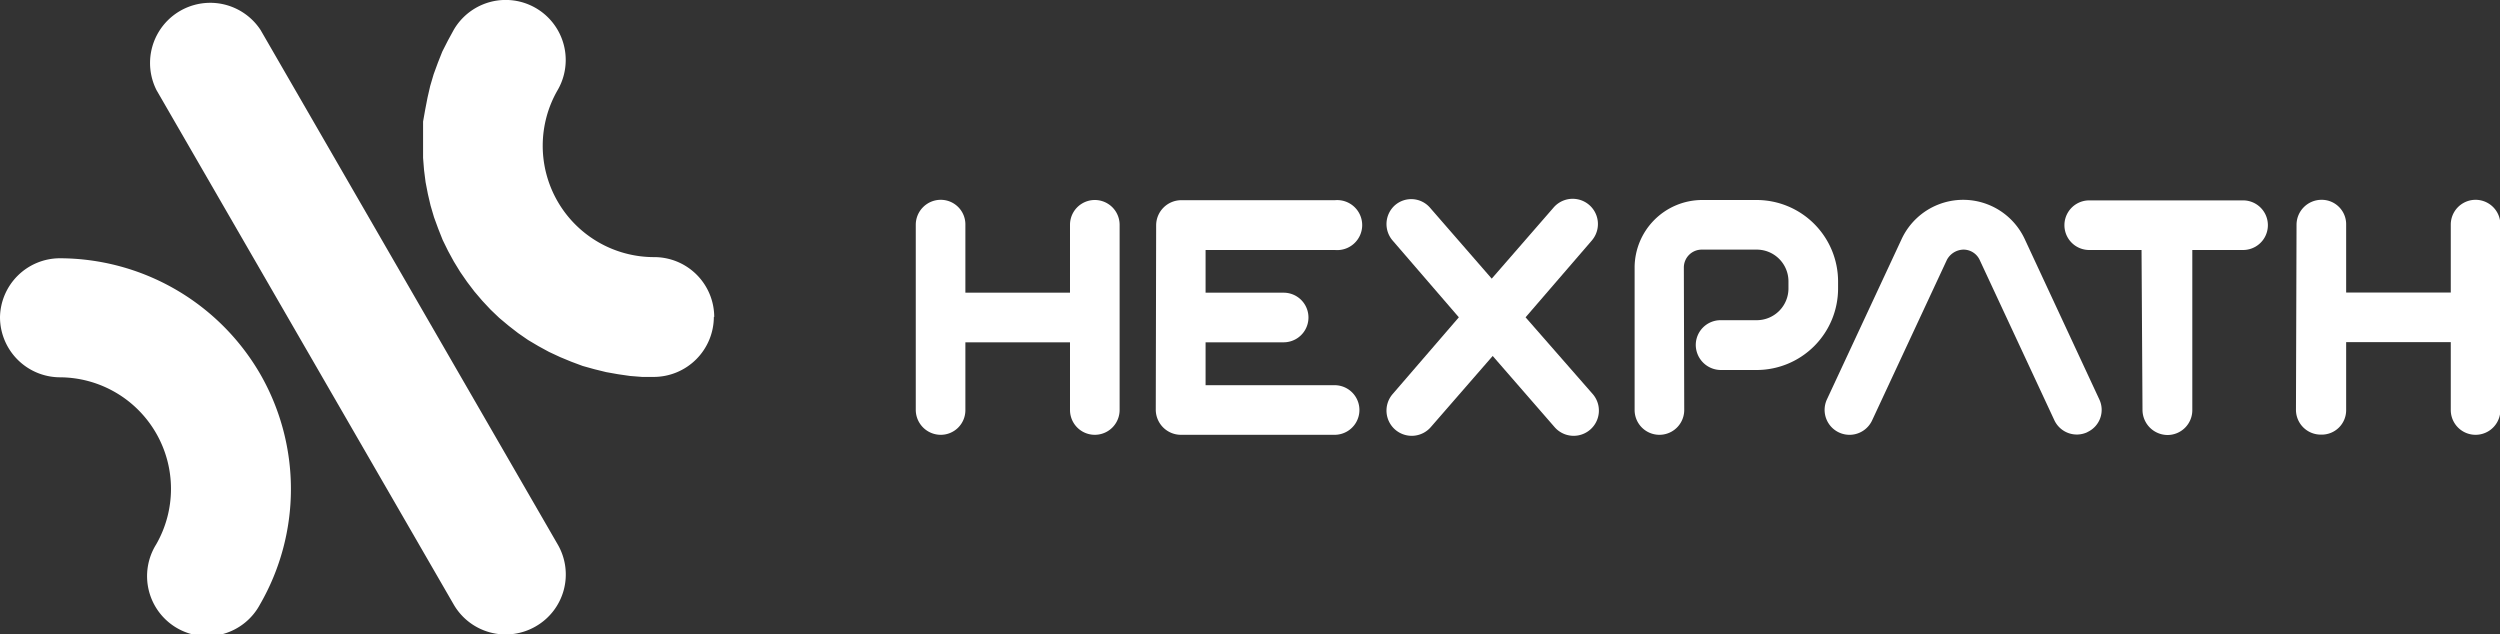
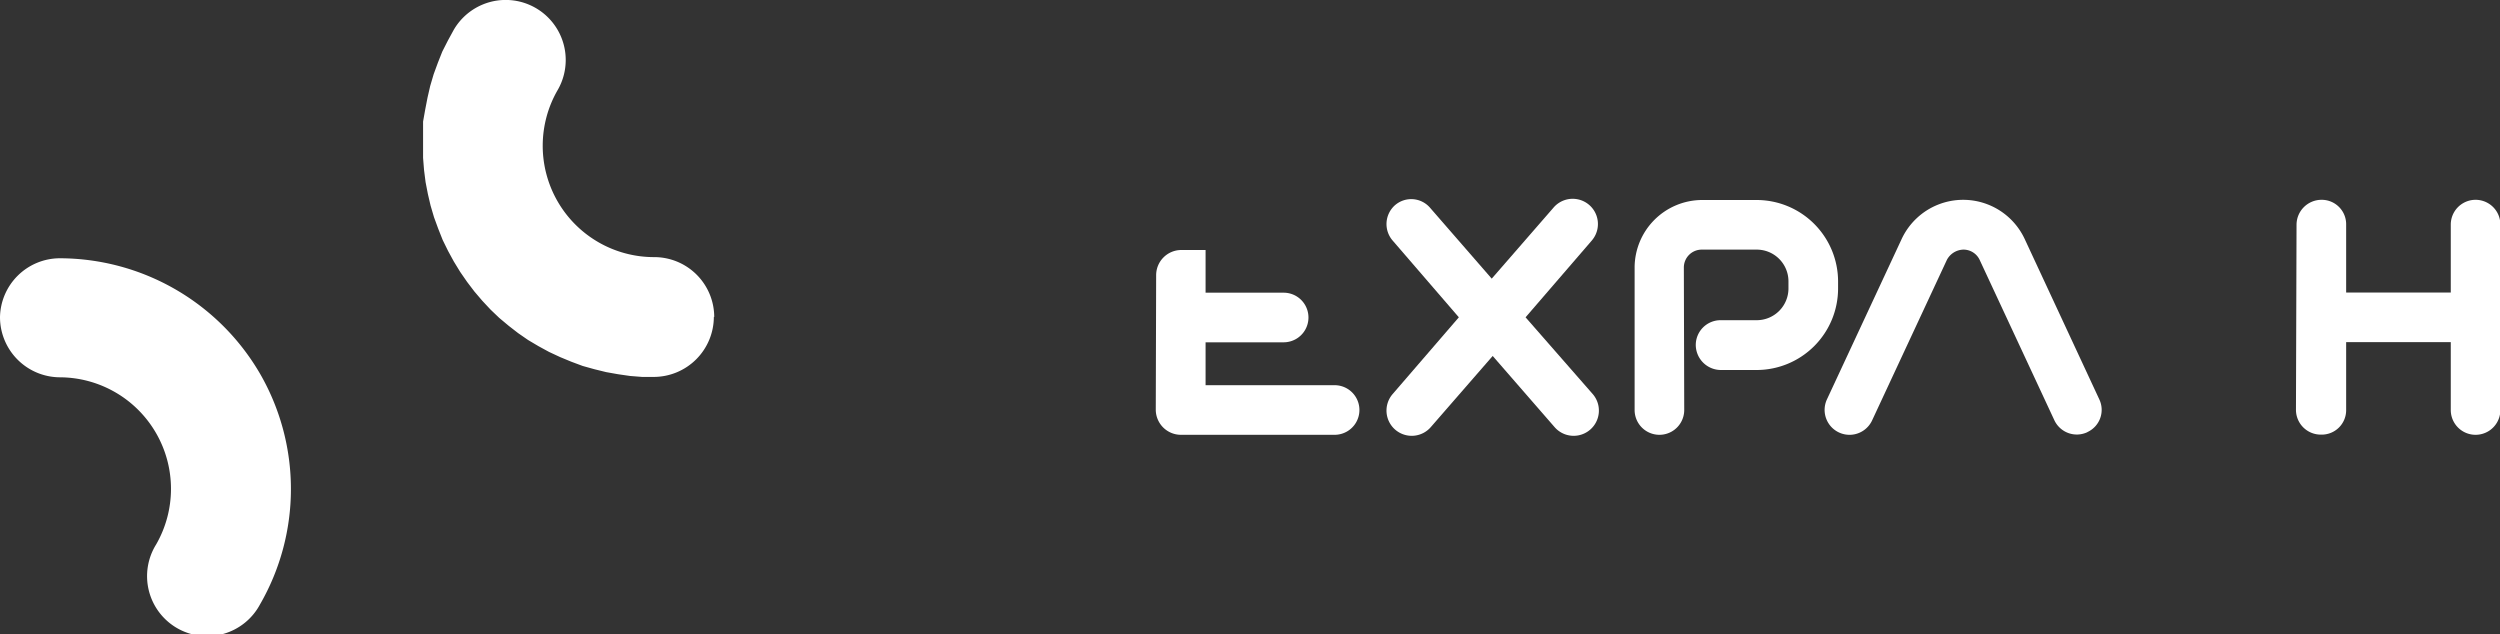
<svg xmlns="http://www.w3.org/2000/svg" viewBox="0 0 130 32.99">
  <rect x="0" y="0" width="130" height="32.99" fill="#333333" stroke="none" />
  <defs>
    <style>.cls-1{fill:#fff;}</style>
  </defs>
  <g id="Layer_2" data-name="Layer 2">
    <g id="artwork">
-       <path class="cls-1" d="M60.1,21.32a1.31,1.31,0,0,0,1.3,1.29h8a1.29,1.29,0,1,0,0-2.58H62.69V17.8h4.06a1.29,1.29,0,1,0,0-2.58H62.69V13h6.73a1.3,1.3,0,1,0,0-2.59h-8a1.31,1.31,0,0,0-1.3,1.3Z" />
+       <path class="cls-1" d="M60.1,21.32a1.31,1.31,0,0,0,1.3,1.29h8a1.29,1.29,0,1,0,0-2.58H62.69V17.8h4.06a1.29,1.29,0,1,0,0-2.58H62.69V13h6.73h-8a1.31,1.31,0,0,0-1.3,1.3Z" />
      <path class="cls-1" d="M79.33,16.5l3.45-4a1.29,1.29,0,1,0-2-1.7l-3.21,3.69-3.21-3.69a1.29,1.29,0,0,0-1.82-.13,1.31,1.31,0,0,0-.13,1.83l3.45,4-3.45,4a1.29,1.29,0,0,0,2,1.7l3.21-3.69,3.21,3.69a1.29,1.29,0,0,0,2-1.7Z" />
      <path class="cls-1" d="M87.56,13.91a.93.93,0,0,1,.93-.93h2.85A1.65,1.65,0,0,1,93,14.62V15a1.65,1.65,0,0,1-1.65,1.65H89.47a1.29,1.29,0,0,0-1.29,1.29,1.31,1.31,0,0,0,1.29,1.3h1.87A4.24,4.24,0,0,0,95.58,15v-.36a4.24,4.24,0,0,0-4.24-4.24H88.49A3.52,3.52,0,0,0,85,13.91v7.41a1.29,1.29,0,0,0,2.58,0Z" />
      <path class="cls-1" d="M108.55,22.47a1.29,1.29,0,0,1-1.72-.61l-3.89-8.35a.93.93,0,0,0-.85-.53,1,1,0,0,0-.85.53l-3.89,8.35A1.29,1.29,0,0,1,95,20.77l3.89-8.35a3.53,3.53,0,0,1,6.39,0l3.88,8.34a1.27,1.27,0,0,1-.62,1.71Z" />
-       <path class="cls-1" d="M47.62,21.32a1.3,1.3,0,0,0,1.3,1.29,1.28,1.28,0,0,0,1.28-1.29V17.8h5.44v3.52a1.29,1.29,0,1,0,2.58,0V11.69a1.29,1.29,0,1,0-2.58,0v3.53H50.2V11.69a1.28,1.28,0,0,0-1.28-1.3,1.3,1.3,0,0,0-1.3,1.3Z" />
-       <path class="cls-1" d="M111.36,13h-2.72a1.29,1.29,0,0,1,0-2.58h8a1.29,1.29,0,0,1,0,2.58H114v8.33a1.29,1.29,0,0,1-1.29,1.29,1.31,1.31,0,0,1-1.3-1.29Z" />
      <path class="cls-1" d="M119.39,21.32a1.29,1.29,0,0,0,1.3,1.28A1.27,1.27,0,0,0,122,21.32V17.79h5.44v3.53a1.29,1.29,0,0,0,2.58,0V11.68a1.29,1.29,0,1,0-2.58,0v3.53H122V11.68a1.27,1.27,0,0,0-1.28-1.29,1.3,1.3,0,0,0-1.3,1.29Z" />
      <path class="cls-1" d="M0,16.49a3.13,3.13,0,0,0,3.12,3.13,5.8,5.8,0,0,1,5,8.69,3.12,3.12,0,1,0,5.4,3.12,12,12,0,0,0,0-12,12.07,12.07,0,0,0-10.43-6A3.12,3.12,0,0,0,0,16.49Z" />
      <path class="cls-1" d="M37.14,16.49A3.12,3.12,0,0,0,34,13.37a5.79,5.79,0,0,1-5-8.69,3.12,3.12,0,0,0-5.41-3.12l-.3.55L23,2.68l-.23.58-.22.6-.18.61-.14.61-.12.62L22,6.32,22,7V8.21l.05.63.08.63.12.62.14.6.18.61.22.6.23.58.28.57.3.55.33.54.36.52.38.5.41.48.43.46.45.43.49.41.49.38.52.36L28,18l.55.3.58.27.58.24.59.22.61.17.61.15.62.11.62.09.63.05H34a3.13,3.13,0,0,0,3.12-3.13Z" />
-       <path class="cls-1" d="M27.86,32.57A3.11,3.11,0,0,0,29,28.31L13.55,1.56A3.13,3.13,0,0,0,8.14,4.69L23.59,31.43a3.12,3.12,0,0,0,4.27,1.14Z" />
    </g>
  </g>
</svg>